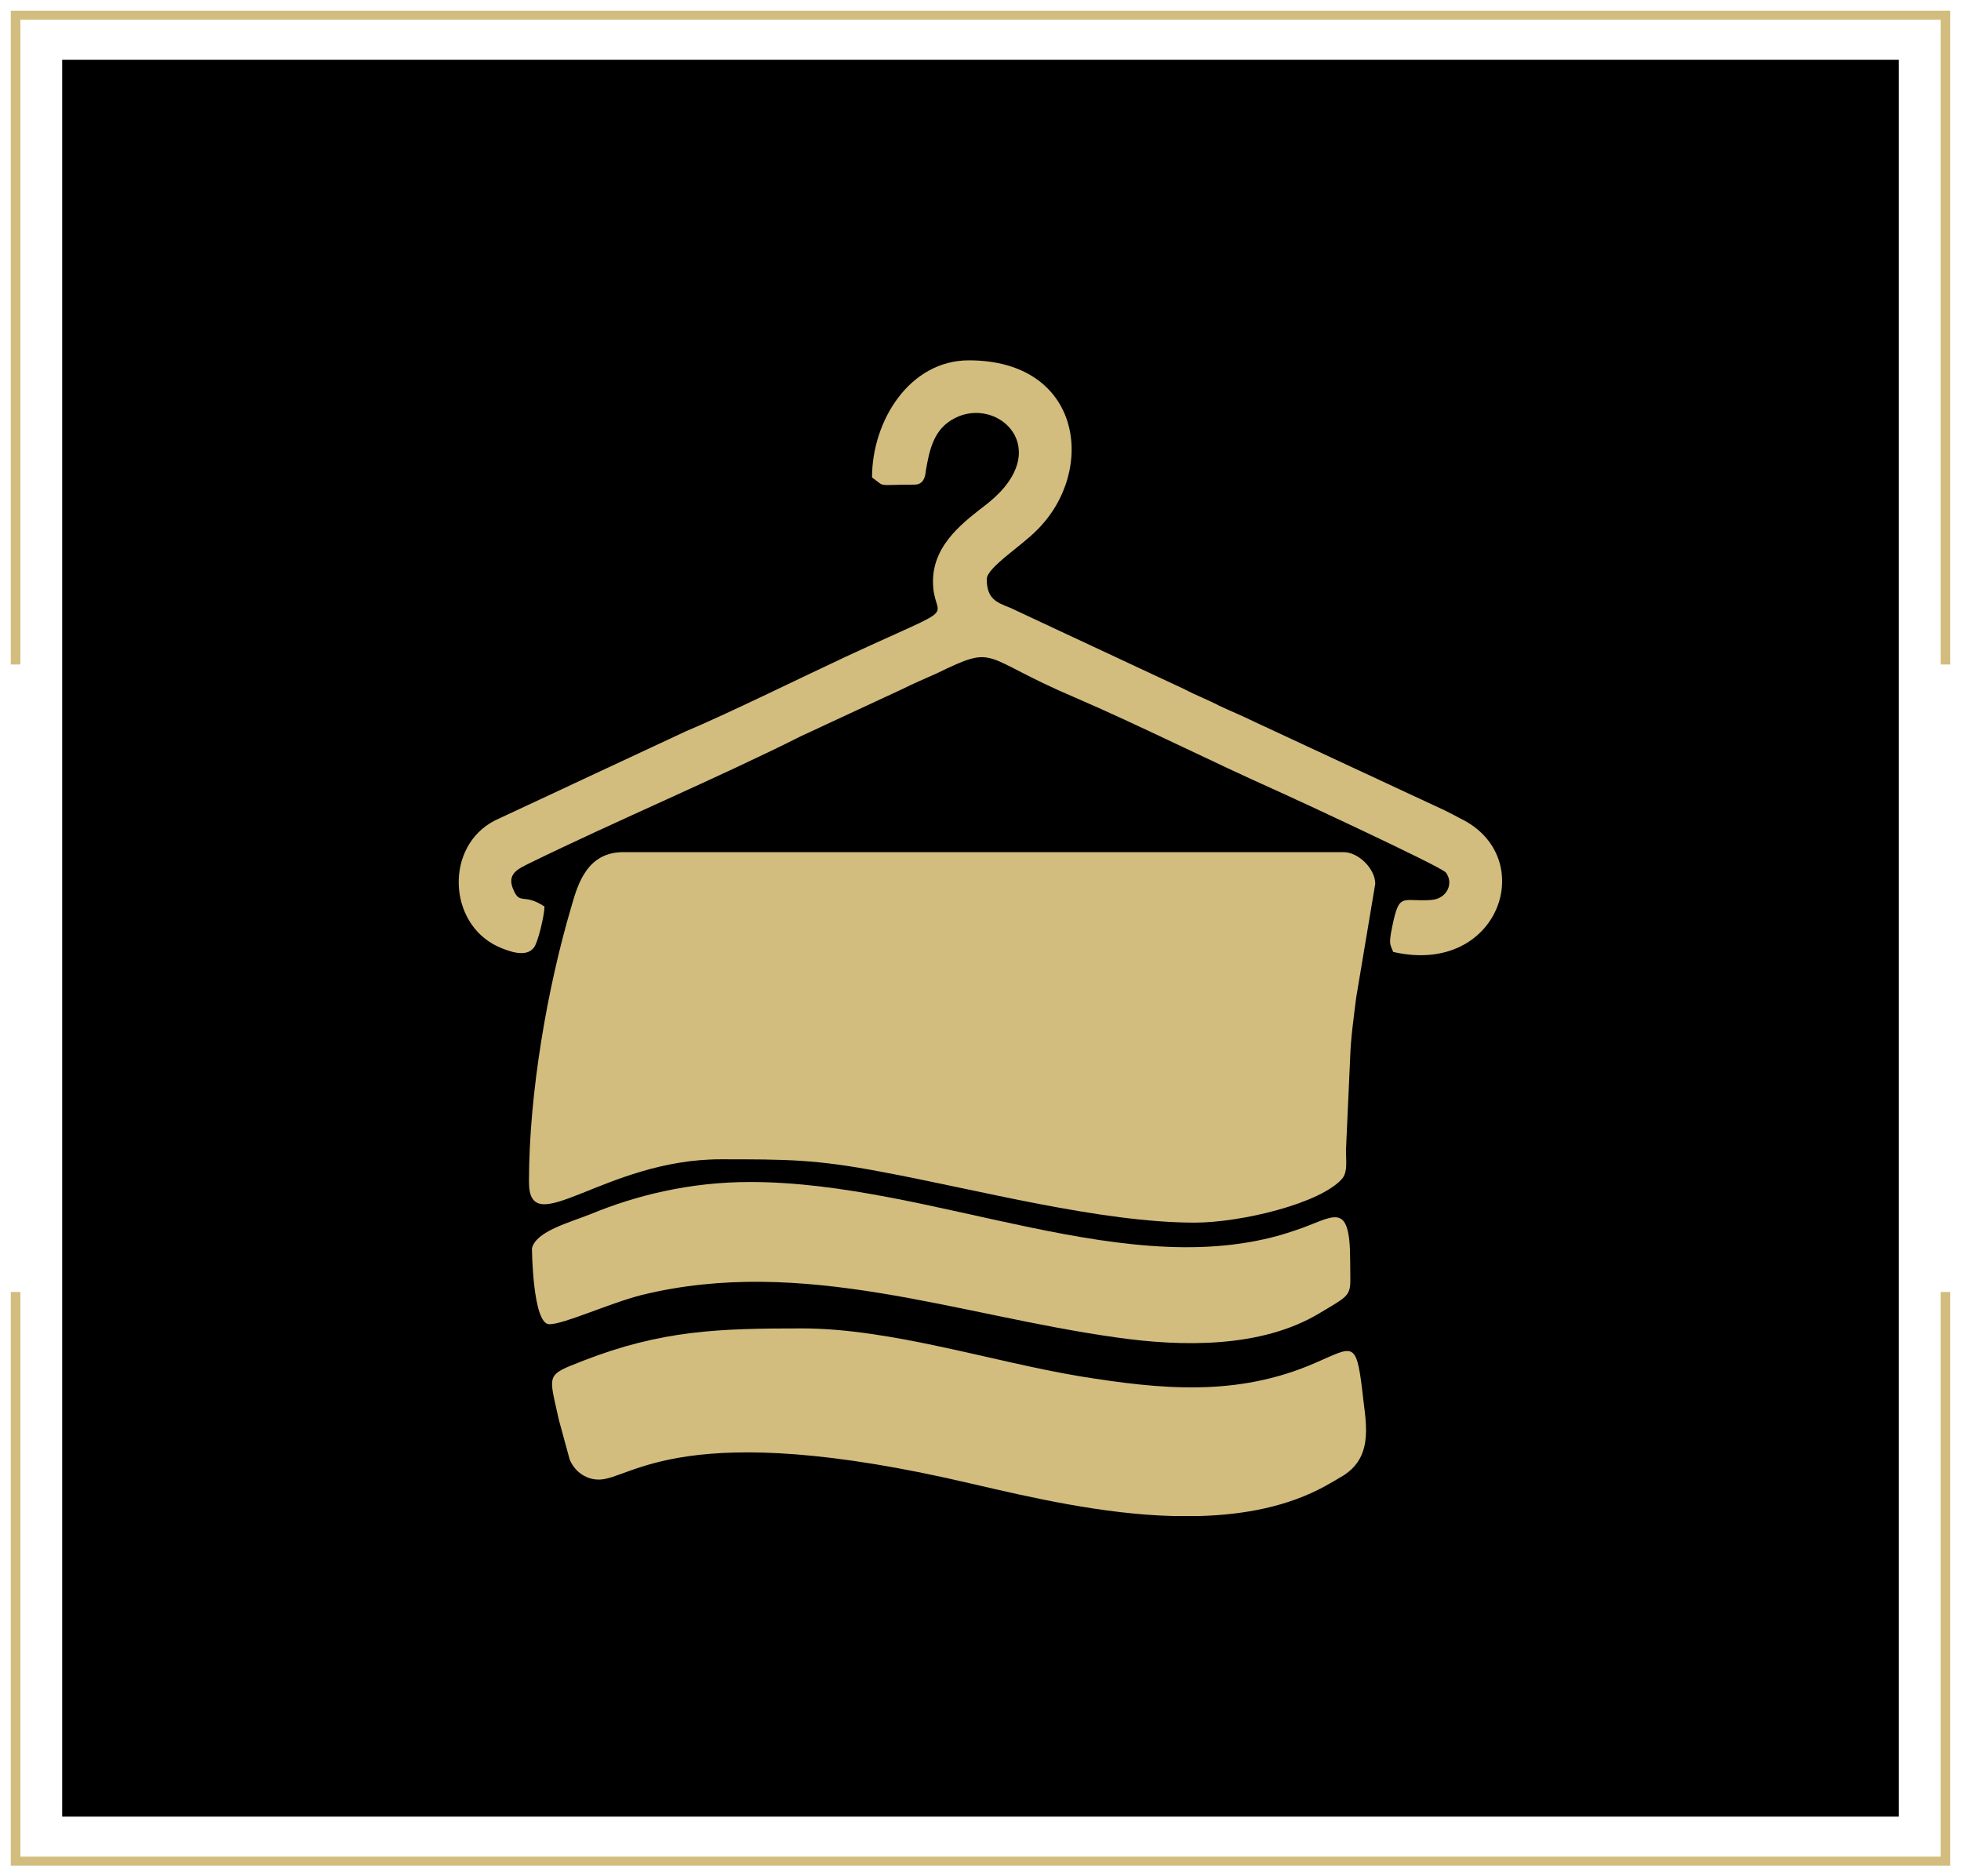
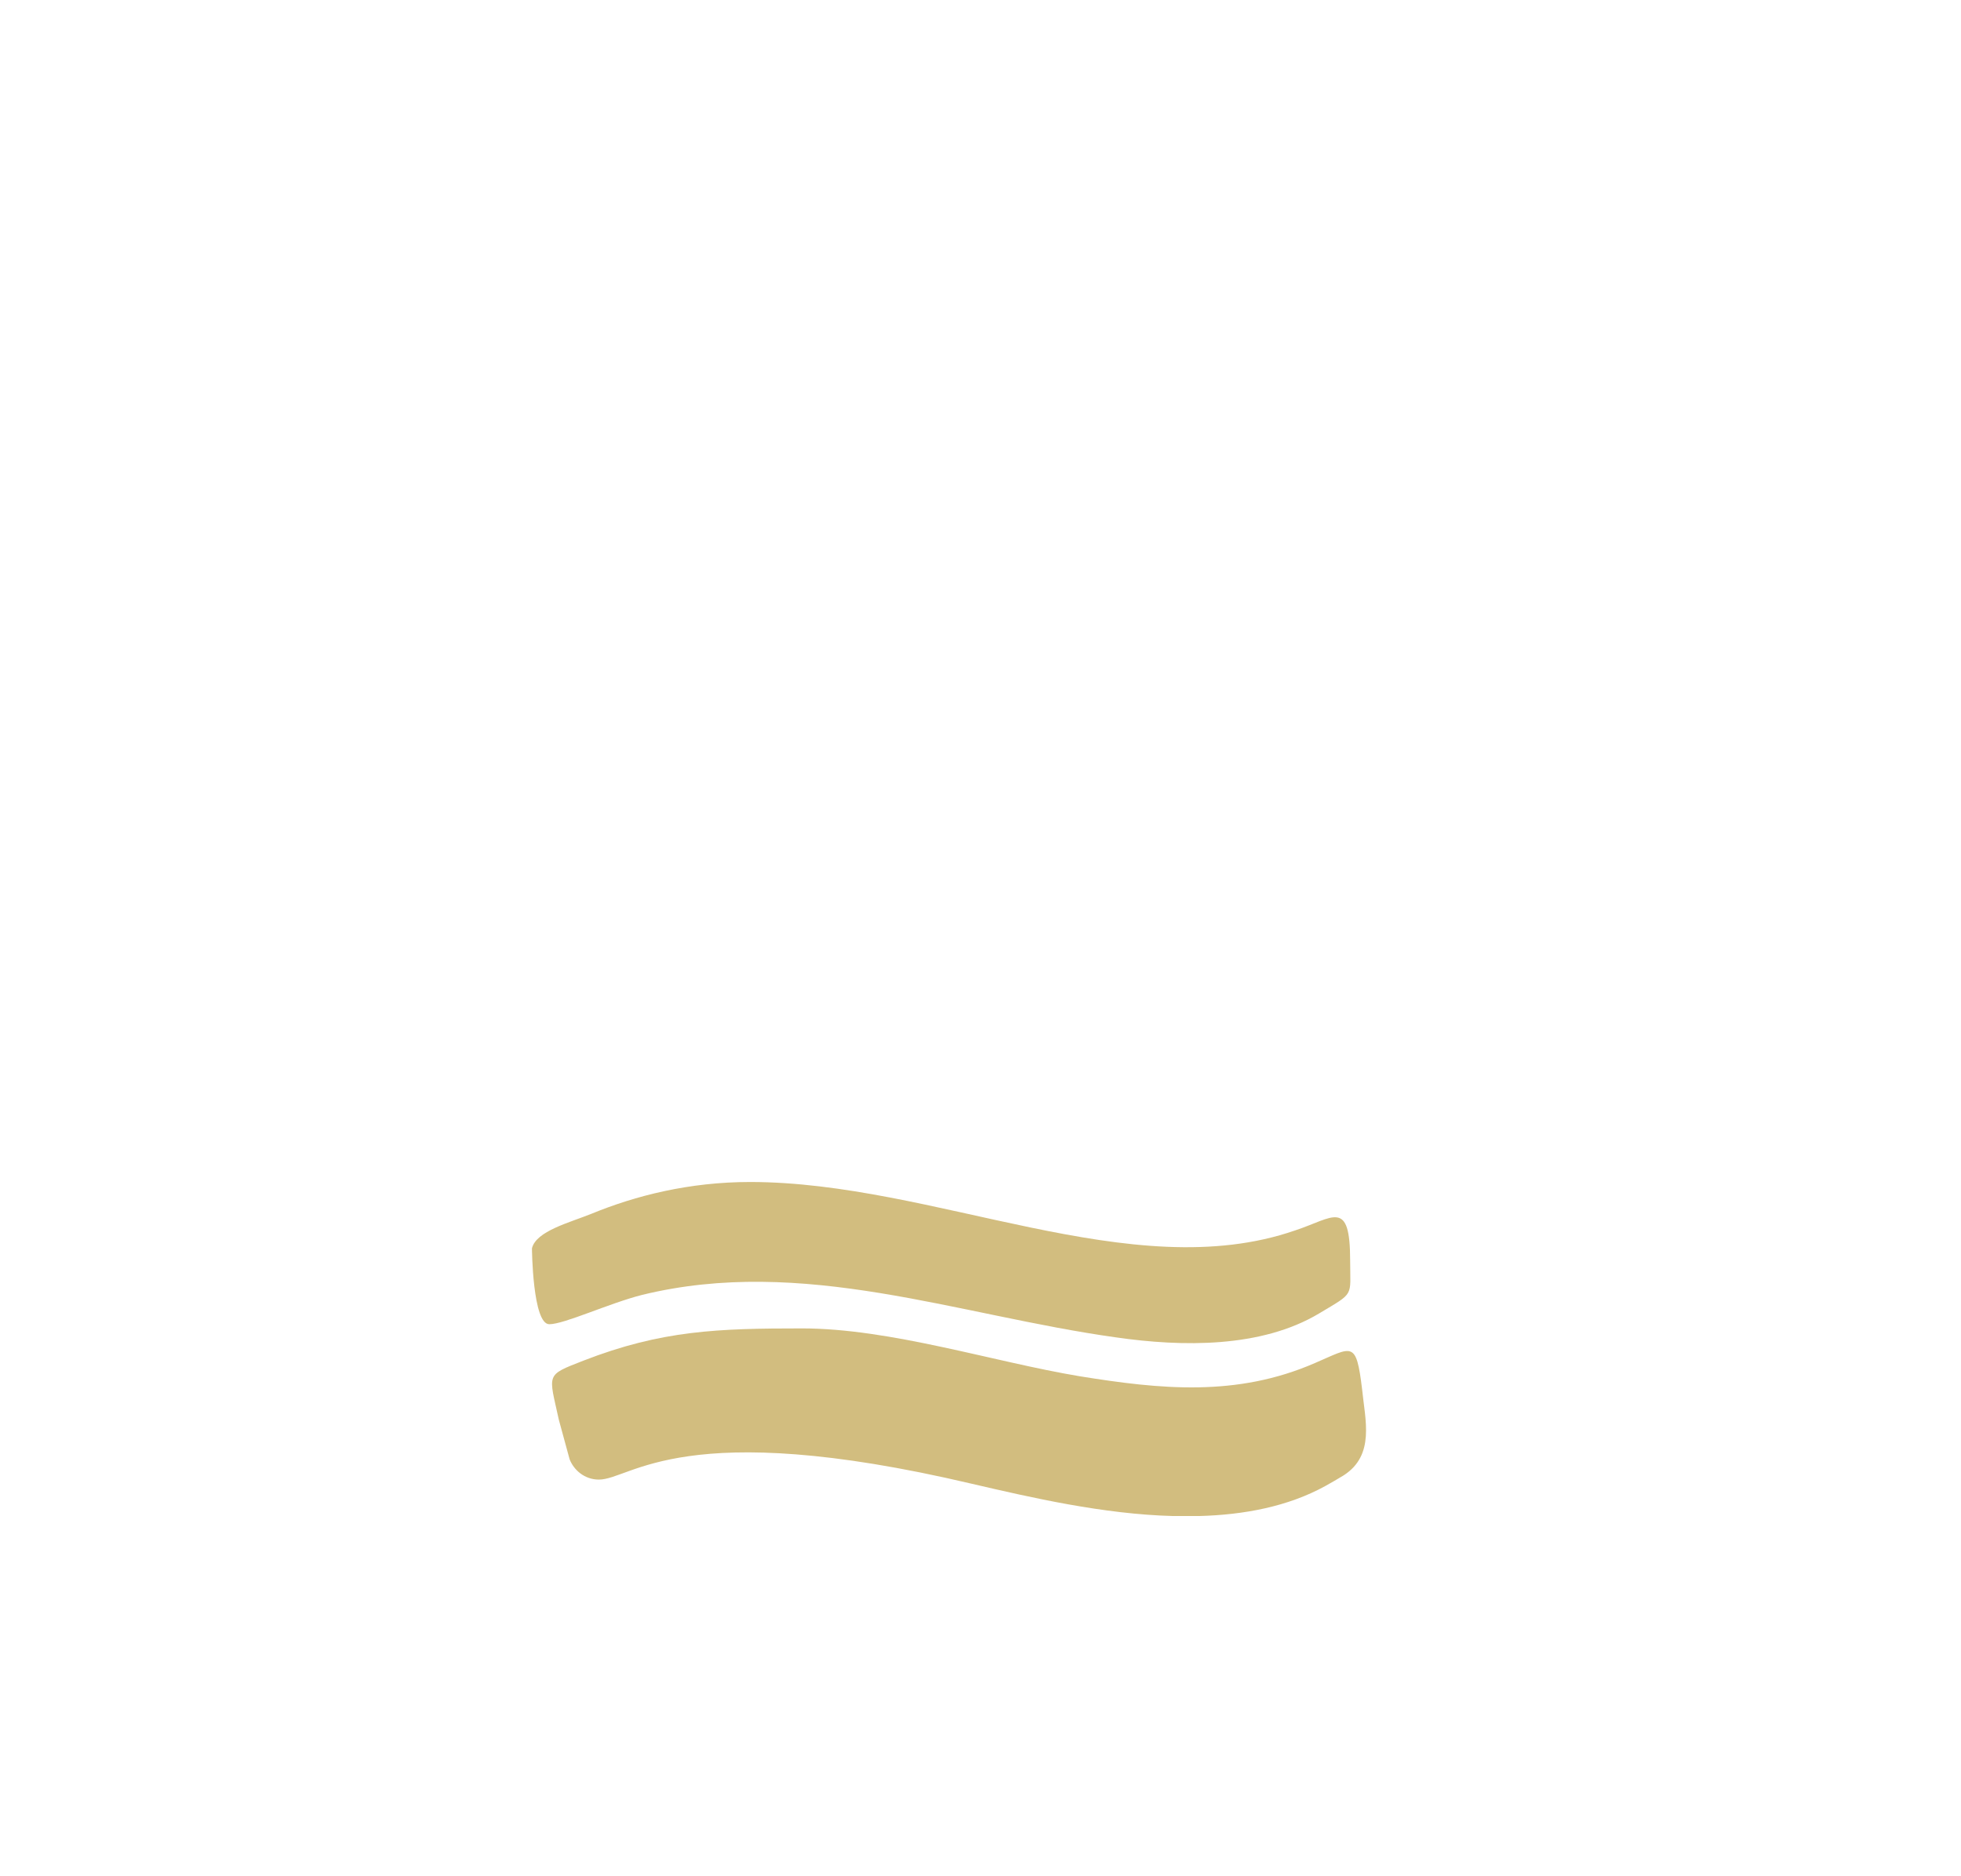
<svg xmlns="http://www.w3.org/2000/svg" xml:space="preserve" width="32.808mm" height="31.397mm" version="1.1" style="shape-rendering:geometricPrecision; text-rendering:geometricPrecision; image-rendering:optimizeQuality; fill-rule:evenodd; clip-rule:evenodd" viewBox="0 0 3281 3140">
  <defs>
    <style type="text/css">
   
    .fil0 {fill:none}
    .fil2 {fill:black}
    .fil1 {fill:#D2BD7F}
   
  </style>
  </defs>
  <g id="Layer_x0020_1">
-     <rect class="fil0" width="3281" height="3140" />
-     <path class="fil1" d="M18 18l3245 0 0 1094 -16 0 0 -1079 -3213 0 0 1079 -16 0 0 -1094zm3245 2144l0 960 -3245 0 0 -960 16 0 0 945 3213 0 0 -945 16 0z" />
-     <rect class="fil2" x="104" y="100" width="3073" height="2940" />
    <g id="_1861468081200">
-       <path class="fil1" d="M885 1978c0,102 126,-38 321,-38 110,0 159,0 269,21 161,30 367,85 524,85 77,0 211,-32 247,-74 9,-12 6,-28 6,-47l7 -155c1,-33 6,-67 10,-100l32 -191c0,-25 -28,-53 -53,-53l-1205 0c-60,0 -76,52 -87,91 -40,135 -71,312 -71,461z" />
      <path class="fil1" d="M1002 2476c54,0 140,-107 624,7 99,23 220,51 337,54l43 0c76,-2 149,-16 211,-50 11,-6 21,-12 31,-18 53,-34 36,-93 31,-144 -10,-83 -16,-71 -79,-44 -131,57 -258,44 -394,22 -144,-24 -316,-80 -464,-80 -140,0 -235,3 -366,54 -64,25 -58,21 -41,99l18 66c7,18 25,34 49,34z" />
-       <path class="fil1" d="M1459 799c24,17 5,12 71,12 14,0 18,-11 19,-23 6,-35 13,-70 48,-88 72,-38 169,51 56,142 -37,29 -92,67 -92,131 0,71 59,31 -146,126 -77,36 -201,97 -268,125l-319 149c-84,43 -79,172 5,211 18,8 47,19 60,2 7,-8 18,-55 18,-69 -35,-23 -41,-2 -52,-28 -12,-27 8,-35 28,-45 141,-69 318,-144 453,-212l170 -79c20,-10 37,-17 57,-26 103,-50 71,-28 231,40 107,46 230,108 340,157 16,7 273,126 281,136 14,18 2,44 -24,46 -52,4 -54,-17 -68,57 -2,15 -2,16 4,30 178,41 245,-159 113,-223 -9,-5 -17,-9 -27,-14l-320 -149c-18,-9 -38,-17 -57,-26 -19,-10 -38,-17 -59,-28l-291 -136c-23,-9 -39,-15 -39,-48 0,-19 59,-56 84,-82 100,-99 76,-284 -114,-284 -99,0 -162,101 -162,196z" />
      <path class="fil1" d="M919 2216c25,0 100,-35 155,-49 270,-66 528,34 793,71 111,16 243,18 340,-40 60,-36 52,-27 52,-88 0,-105 -28,-72 -92,-51 -274,95 -603,-81 -912,-81 -102,0 -192,23 -265,53 -37,15 -93,29 -100,58 0,0 1,127 29,127z" />
    </g>
  </g>
</svg>